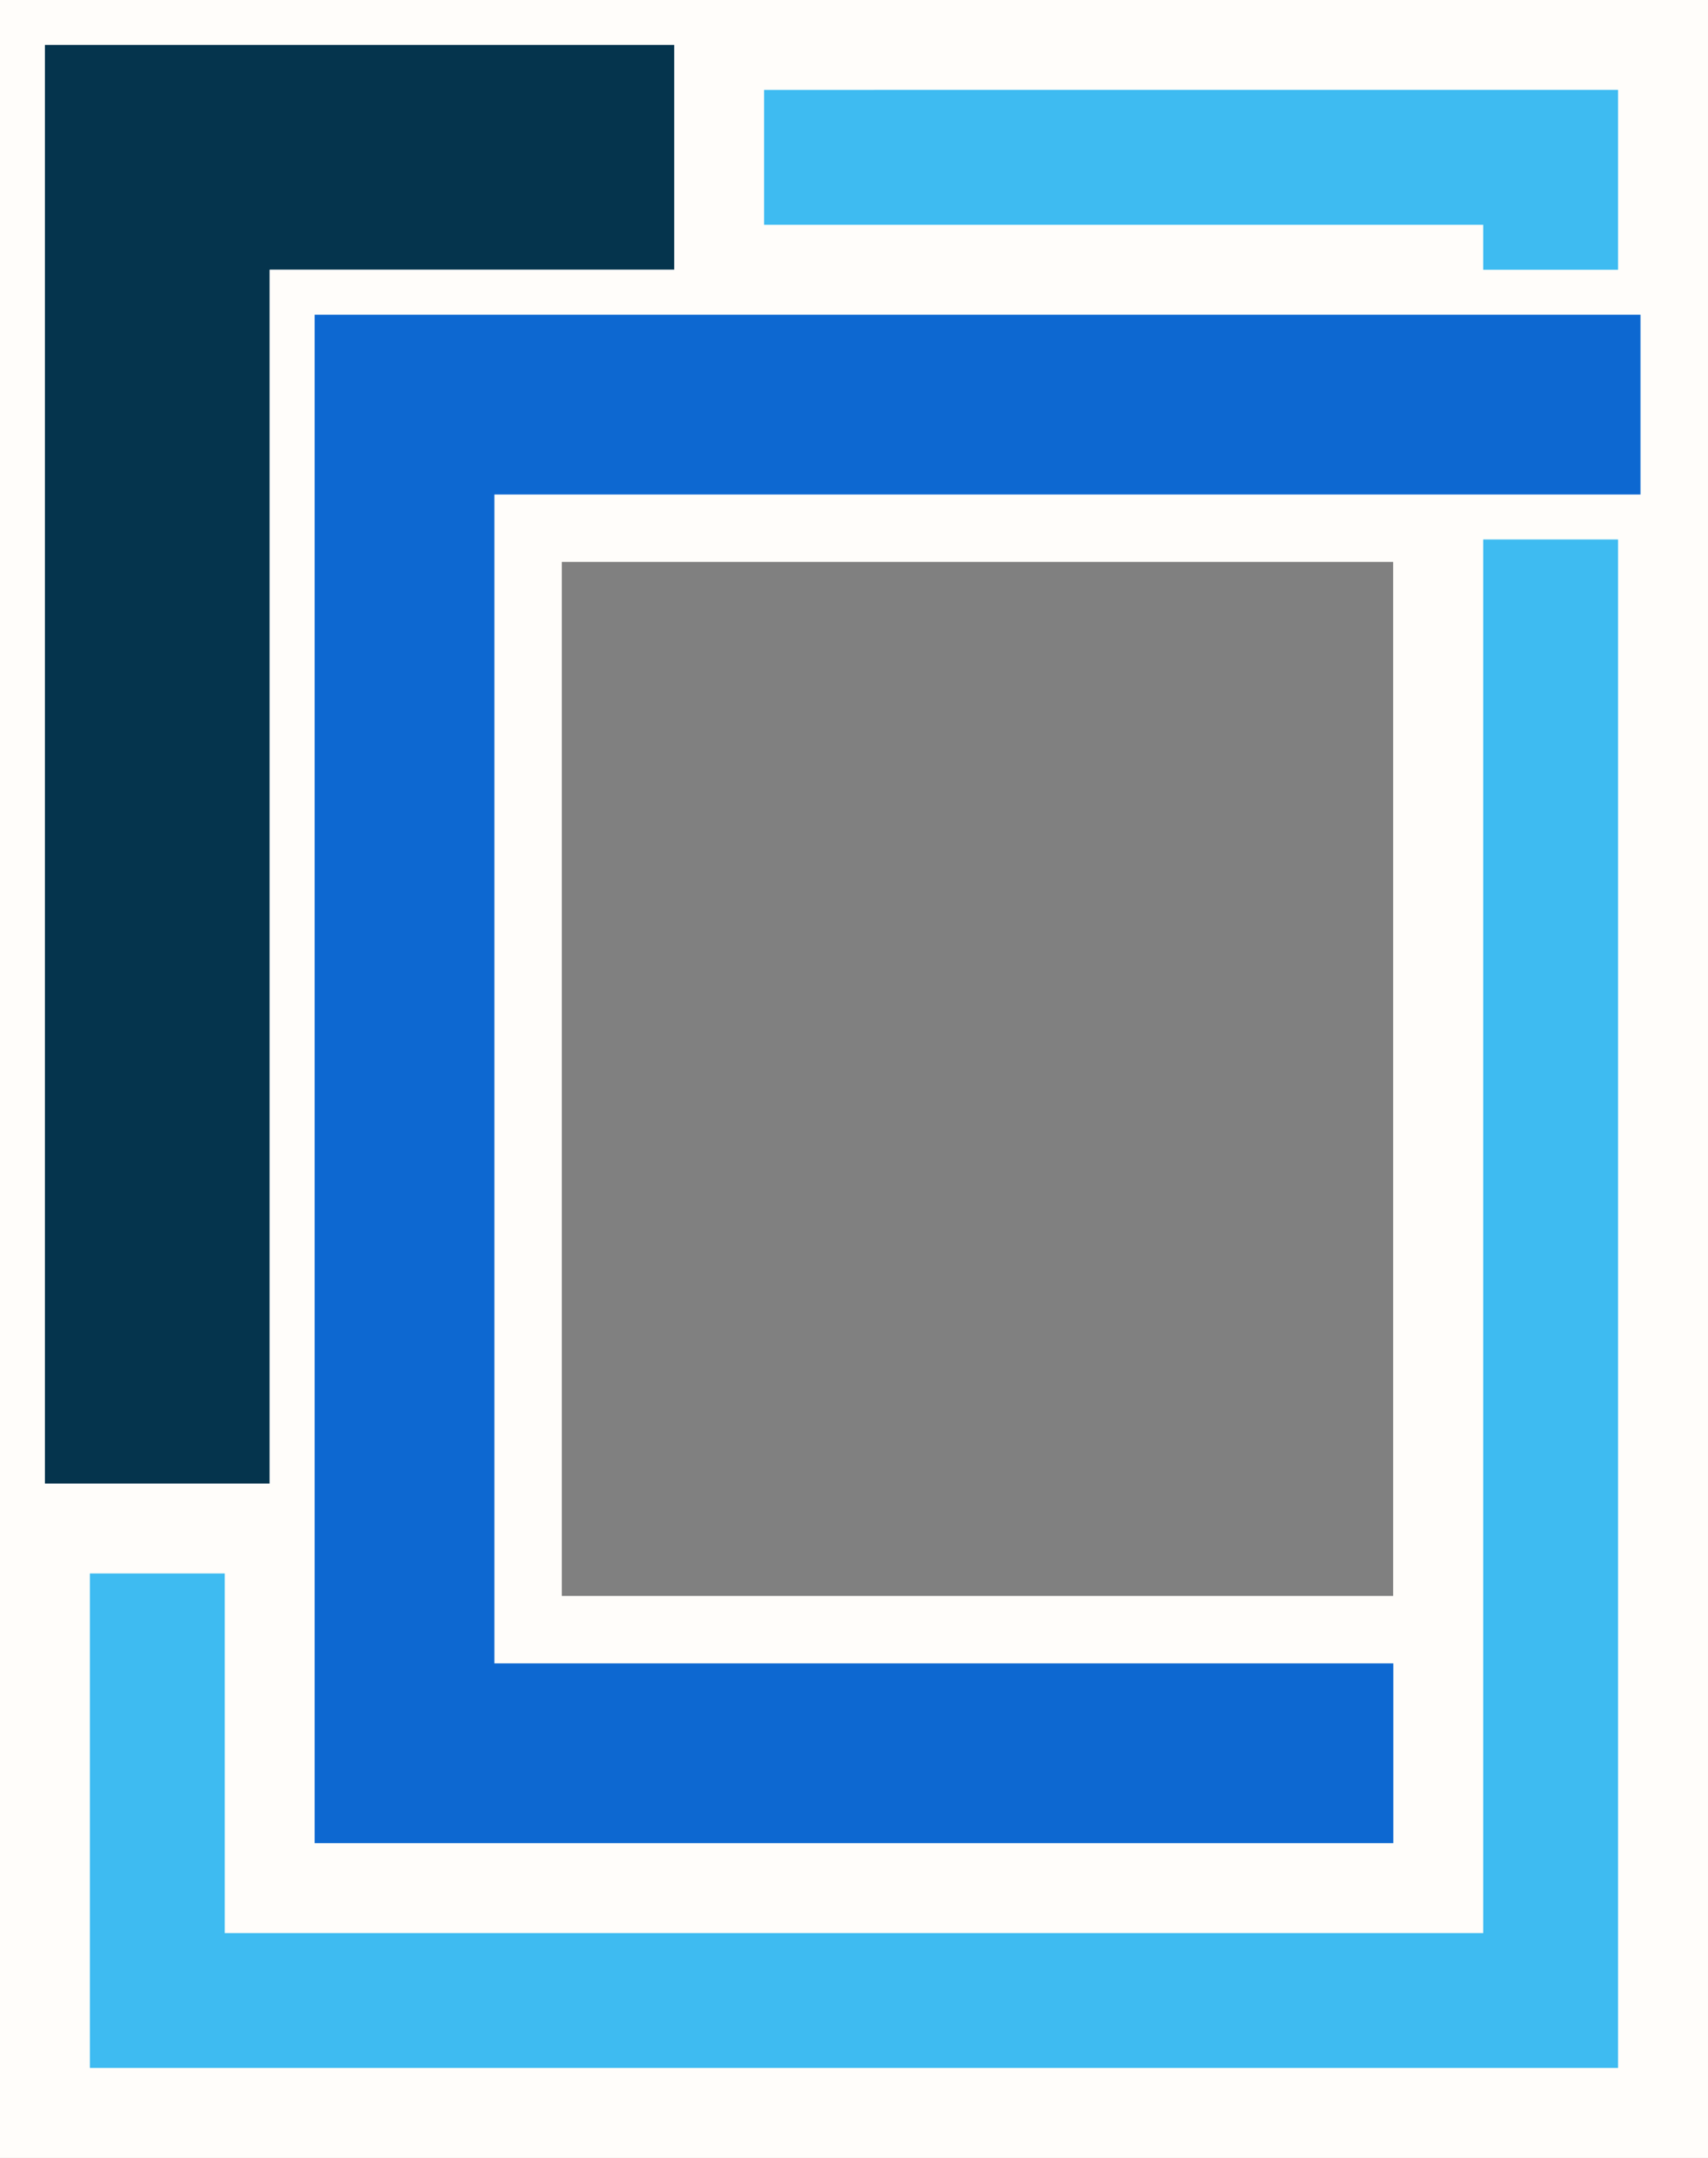
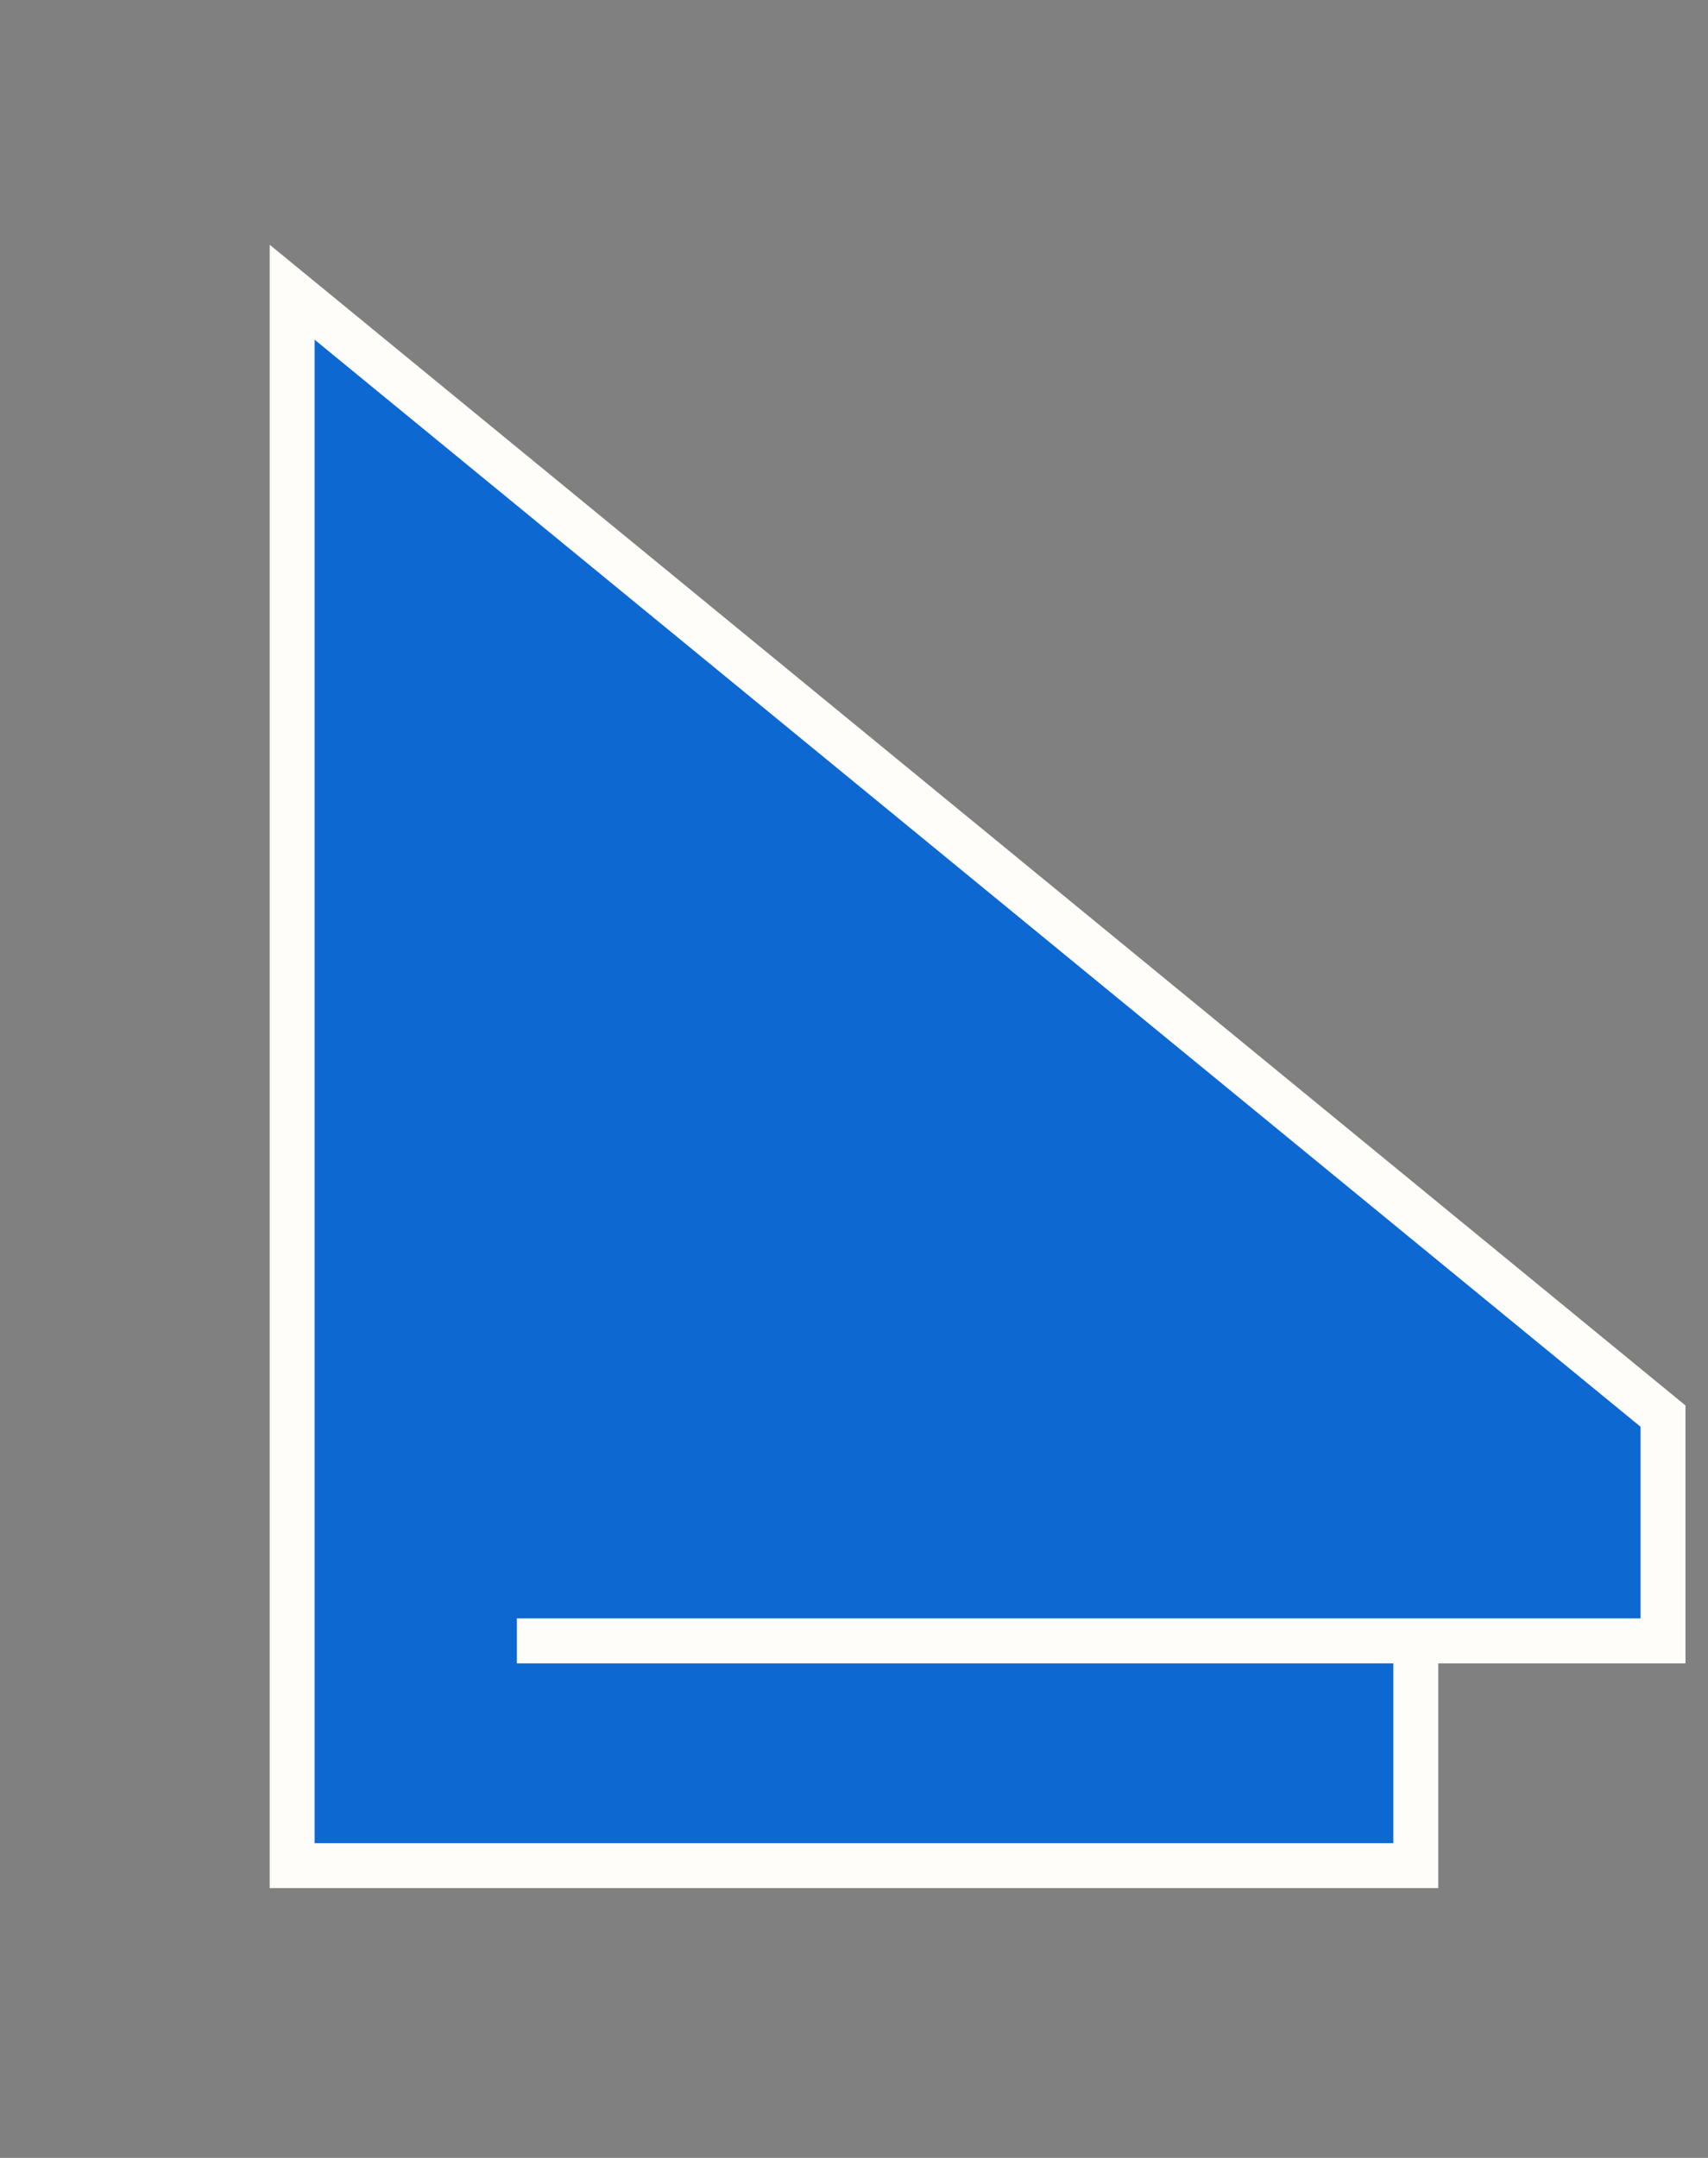
<svg xmlns="http://www.w3.org/2000/svg" xmlns:ns1="http://www.inkscape.org/namespaces/inkscape" xmlns:ns2="http://sodipodi.sourceforge.net/DTD/sodipodi-0.dtd" width="38.001mm" height="48mm" viewBox="0 0 38.001 48" version="1.1" id="svg31330" ns1:version="1.2.2 (b0a8486541, 2022-12-01)" ns2:docname="Logo-Borders-2px.svg" ns1:export-filename="favicon-32x32.png" ns1:export-xdpi="8.6700001" ns1:export-ydpi="8.6700001">
  <rect x="0" y="0" width="38.001" height="48" fill="#808080" stroke="none" />
  <ns2:namedview id="namedview31332" pagecolor="#ffffff" bordercolor="#000000" borderopacity="0.25" ns1:showpageshadow="2" ns1:pageopacity="0.0" ns1:pagecheckerboard="0" ns1:deskcolor="#d1d1d1" ns1:document-units="mm" showgrid="false" ns1:zoom="1.9662936" ns1:cx="118.24277" ns1:cy="107.05421" ns1:window-width="1456" ns1:window-height="1236" ns1:window-x="990" ns1:window-y="106" ns1:window-maximized="1" ns1:current-layer="g31256" />
  <defs id="defs31327" />
  <g ns1:label="Ebene 1" ns1:groupmode="layer" id="layer1" transform="translate(-20.204,-19.625)">
    <g id="g31256" transform="translate(-79.5,-219.5)">
-       <path id="path30515" style="fill:#05344d;fill-opacity:1;stroke:#fffdfa;stroke-width:2;stroke-linecap:butt;stroke-linejoin:miter;stroke-miterlimit:5;stroke-dasharray:none;stroke-opacity:1;paint-order:stroke markers fill" d="m 100.704,240.125 v 5 28 8 3.819 0.18 1 h 36 v -5 -41 h -1 -5 -15 -10 z m 5,5 h 10 15 1 v 0.5 h -25.5 v 5 25 5 h 5 20 V 275.625 h -20 v -25 h 20.5 v 30.5 h -26 v -8 z" ns1:label="path30515" />
-       <path id="rect21897-7-9-1" style="fill:#05344d;fill-opacity:1;stroke:none;stroke-width:1.559;stroke-linecap:butt;stroke-linejoin:miter;stroke-miterlimit:5;stroke-dasharray:none;stroke-opacity:1;paint-order:stroke markers fill" d="m 100.704,240.125 v 5 40 h 5 v -40 h 25 v -5 h -25 z" />
-       <path id="rect18281-6-4-0-8-5" style="fill:#3ebbf1;fill-opacity:1;stroke:#fffdfa;stroke-width:2;stroke-dasharray:none;stroke-opacity:1;paint-order:stroke markers fill" d="m 115.704,240.125 v 5 h 16 v 36 h -26 v -8 h -5 v 8 3.819 1.18 h 36 v -5 -41 h -1 z" />
-       <path id="rect18289-3-6-5-6-6" style="mix-blend-mode:normal;fill:#0d68d1;fill-opacity:1;stroke:#fffdfa;stroke-width:1;stroke-linecap:butt;stroke-dasharray:none;stroke-opacity:1;paint-order:stroke markers fill" d="m 106.204,245.625 v 5 25 5 h 5 20 v -5 h -20 v -25 h 25.5 v -5 z" />
+       <path id="rect18289-3-6-5-6-6" style="mix-blend-mode:normal;fill:#0d68d1;fill-opacity:1;stroke:#fffdfa;stroke-width:1;stroke-linecap:butt;stroke-dasharray:none;stroke-opacity:1;paint-order:stroke markers fill" d="m 106.204,245.625 v 5 25 5 h 5 20 v -5 h -20 h 25.5 v -5 z" />
    </g>
  </g>
</svg>